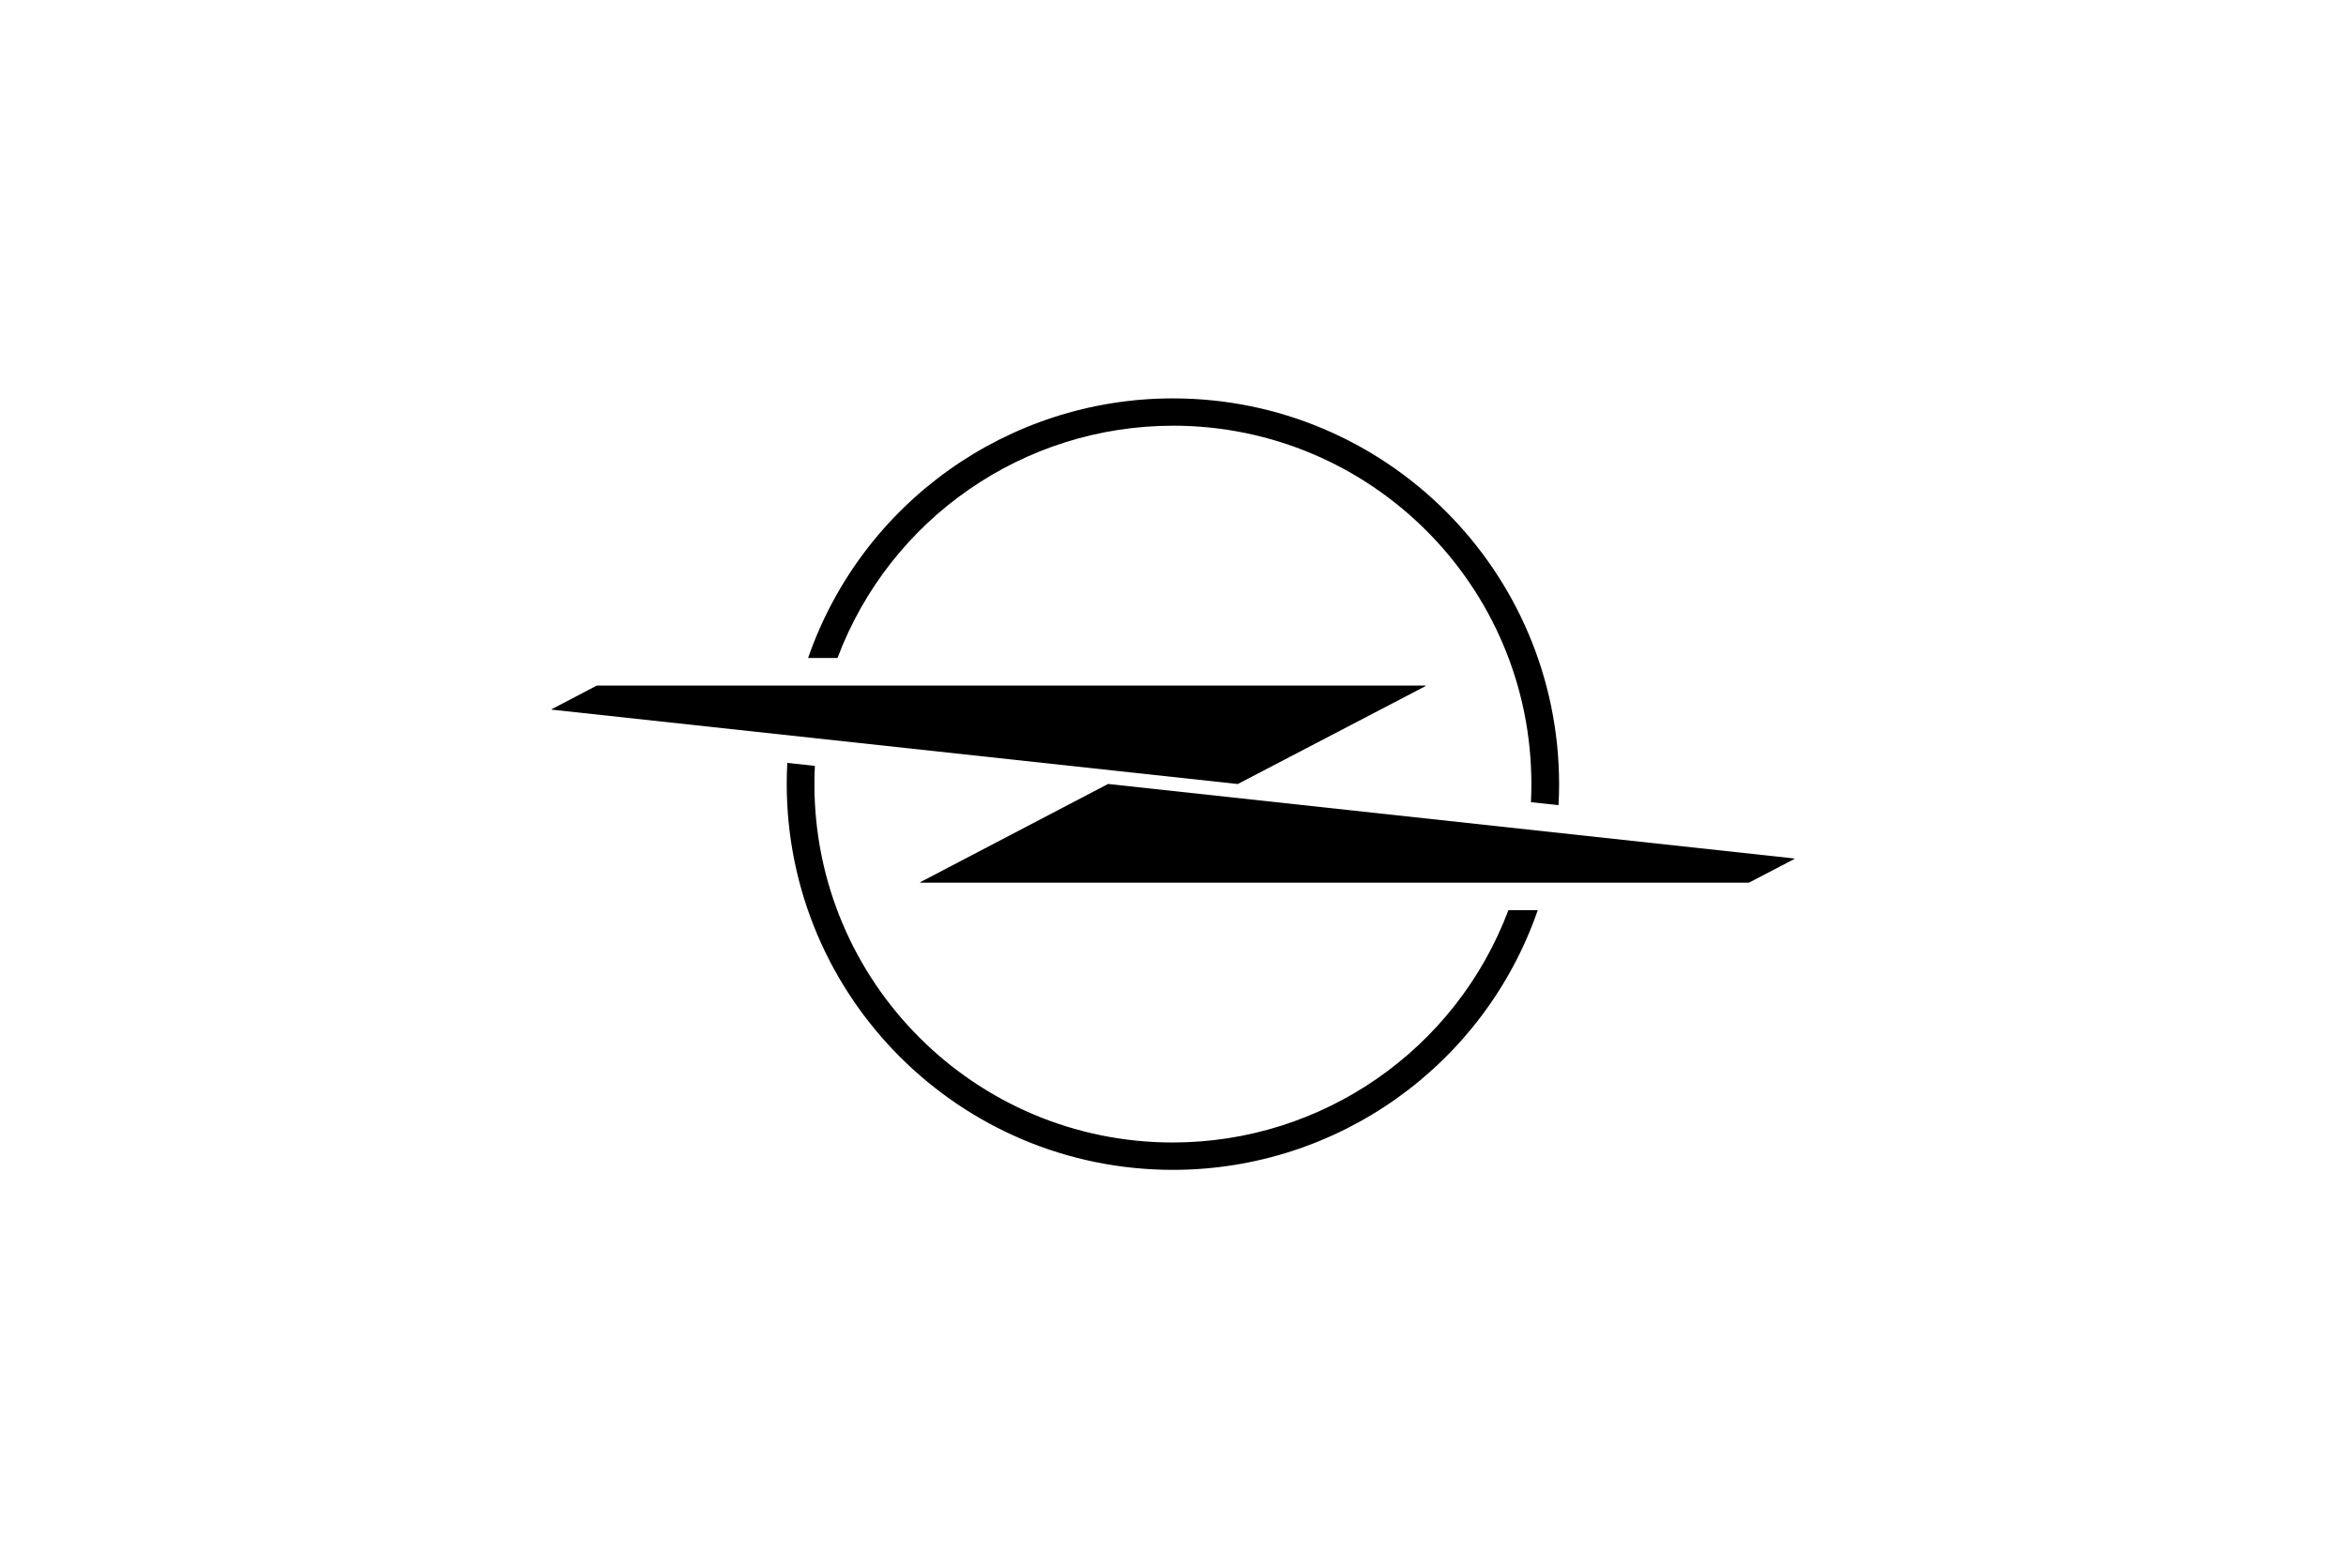
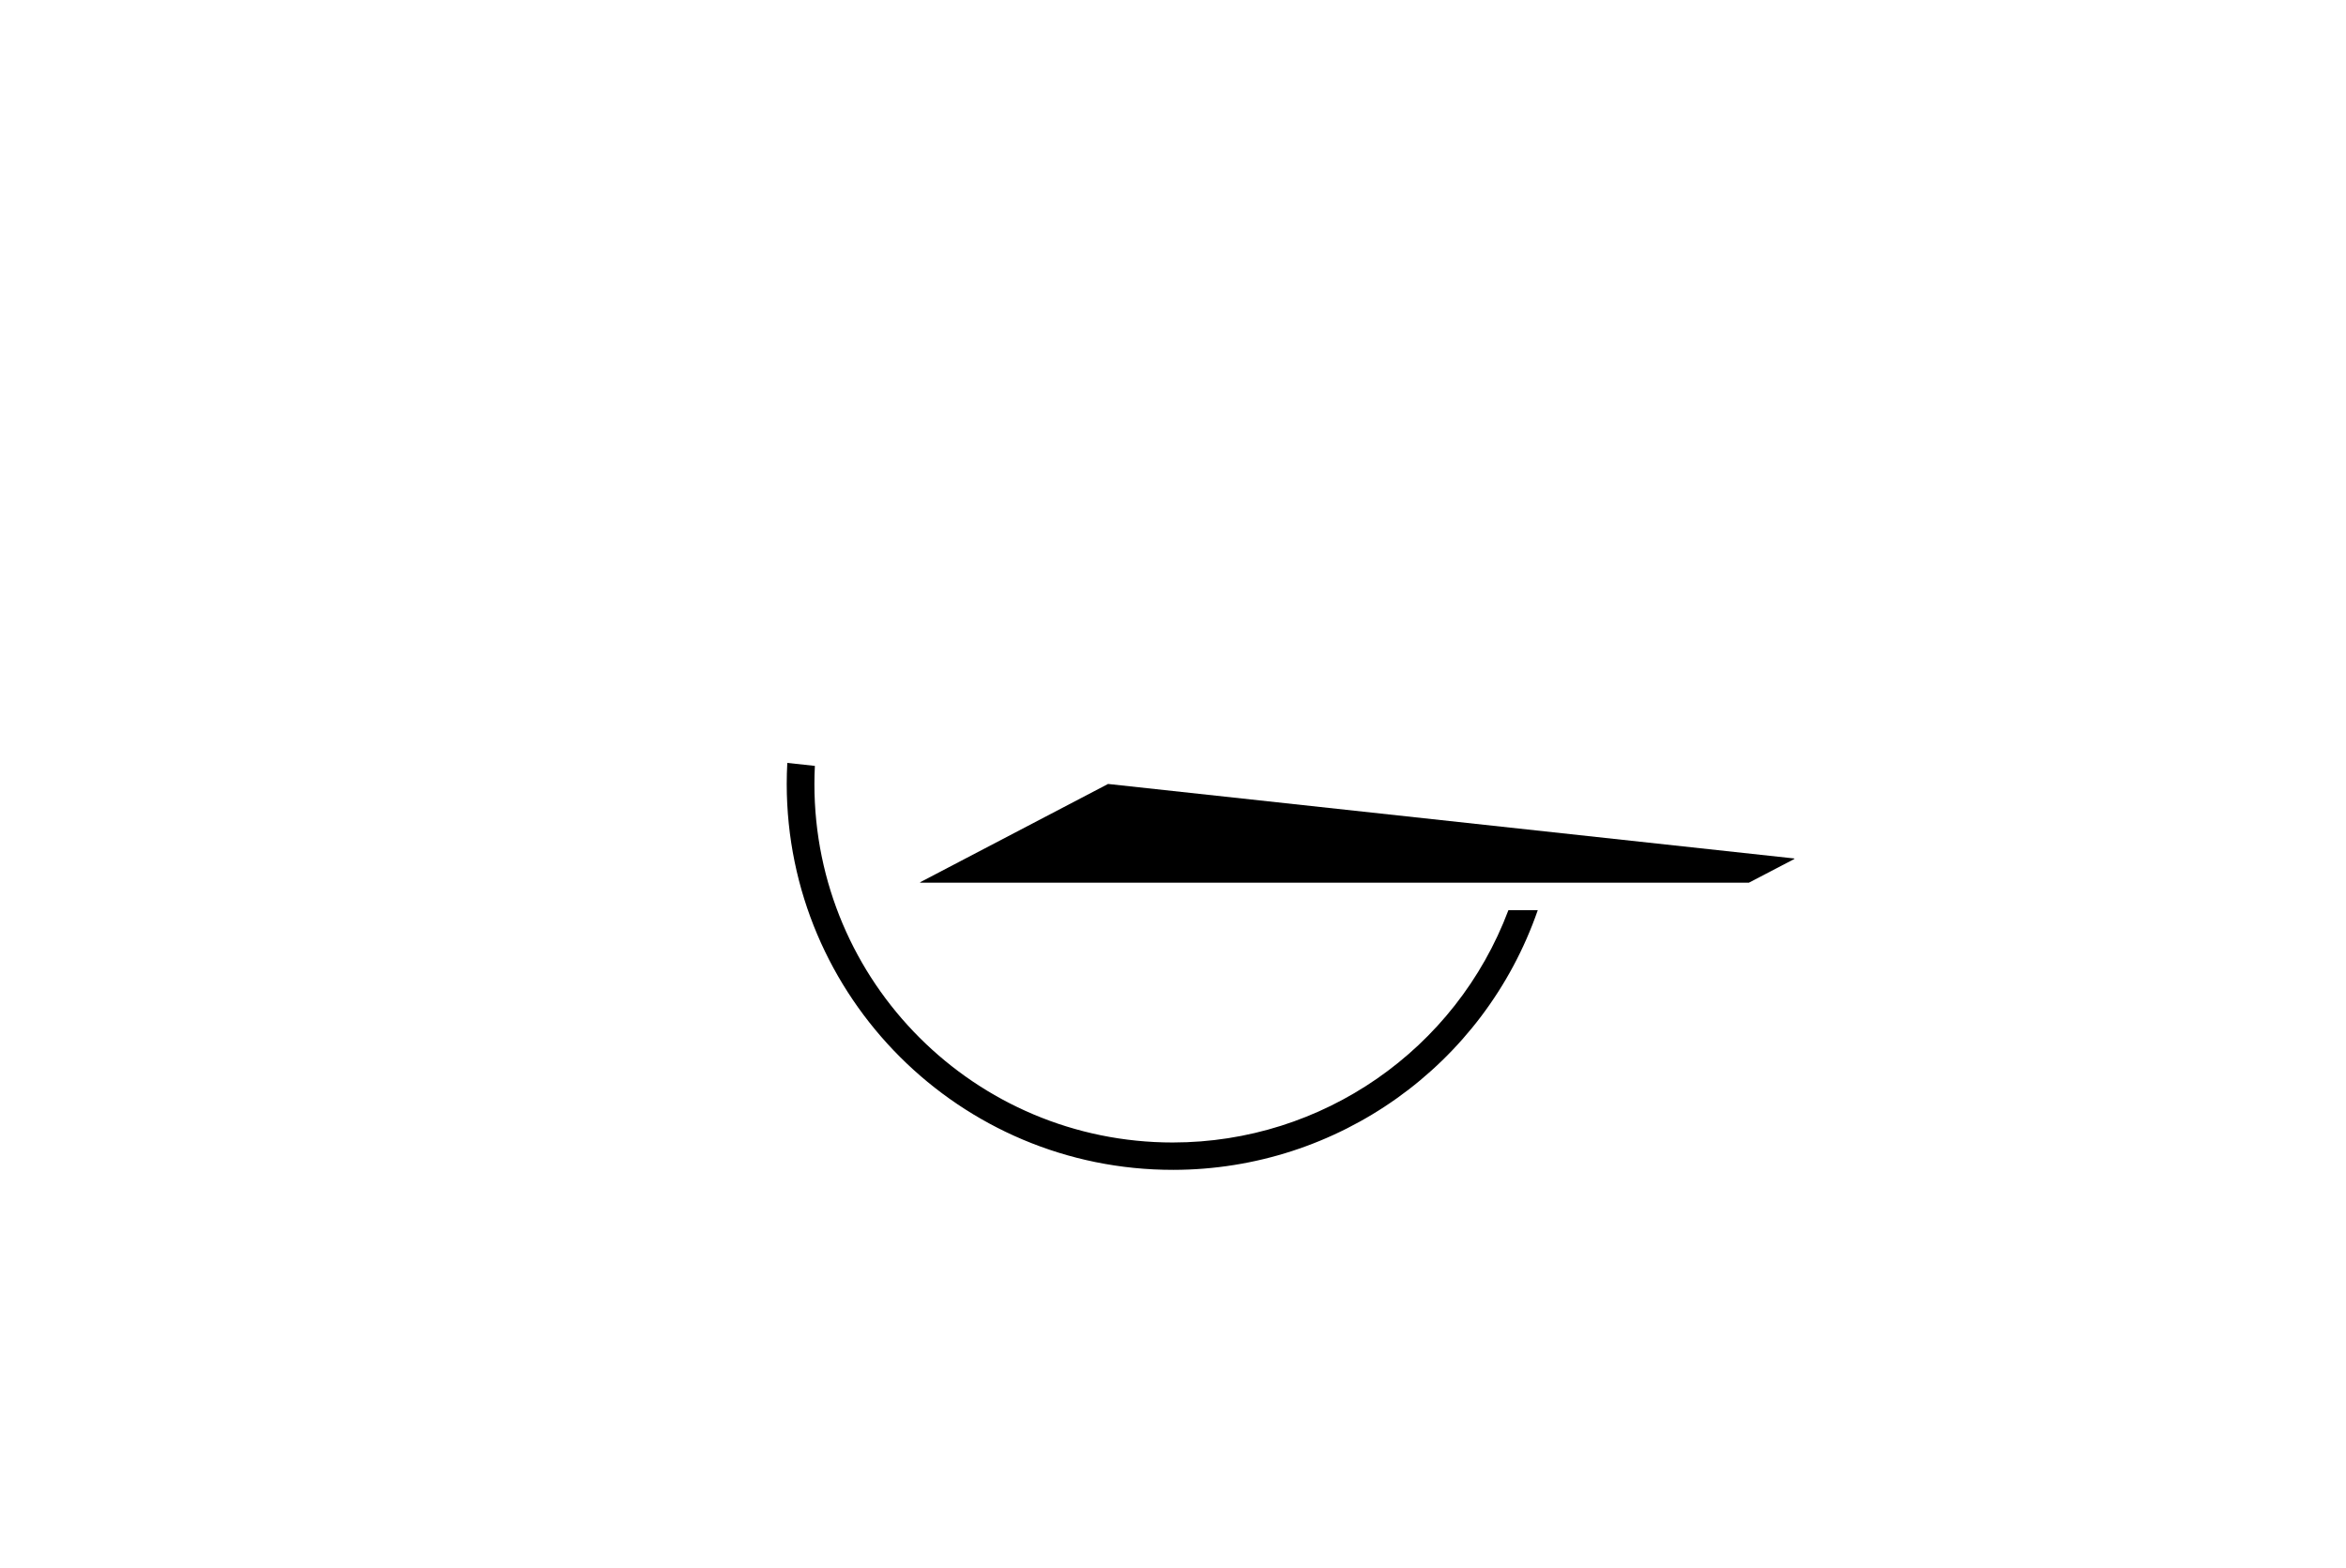
<svg xmlns="http://www.w3.org/2000/svg" id="Ebene_1" data-name="Ebene 1" viewBox="0 0 181 121">
  <defs>
    <style>
      .cls-1 {
        fill: #fff;
      }
    </style>
  </defs>
-   <rect class="cls-1" width="181" height="121" />
  <g id="opel-logo">
    <g id="opel-logo-2">
      <path id="Path_5" data-name="Path 5" d="M138.418,66.234l-52.917-5.746h-.013l-14.484,7.575c-.011.004-.017.016-.013.027.002.006.007.011.013.013h63.931l3.482-1.817c.015 0.0.027-.011.028-.026.001-.014-.009-.026-.023-.028-.001-0-.002-0-.002-0l-0.0.001Z" />
-       <path id="Path_6" data-name="Path 6" d="M90.502,32.845c15.267.003,27.644,12.378,27.648,27.645,0,.475-.011.938-.034,1.403l2.128.23c.03-.539.045-1.079.045-1.626-.02-16.455-13.375-29.778-29.83-29.759-12.677.015-23.956,8.05-28.112,20.027h2.269c4.058-10.779,14.369-17.917,25.887-17.919Z" />
      <path id="Path_7" data-name="Path 7" d="M90.5,88.15c-15.273.007-27.659-12.368-27.666-27.641,0-.004-0-.009-0-.013,0-.47.013-.936.036-1.403l-2.127-.23c-.03.541-.045,1.085-.045,1.632.016,16.455,13.368,29.782,29.823,29.766,12.684-.012,23.97-8.054,28.123-20.038h-2.265c-4.055,10.78-14.363,17.92-25.88,17.926Z" />
-       <path id="Path_8" data-name="Path 8" d="M95.49,60.49h.011l14.487-7.555c.011-.004.017-.016.013-.027-0-0-0-0-0-0-.002-.006-.007-.011-.013-.013h-63.939l-3.478,1.819c-.011.004-.017.016-.013.027.002.006.007.011.013.013l52.92,5.737Z" />
    </g>
  </g>
</svg>